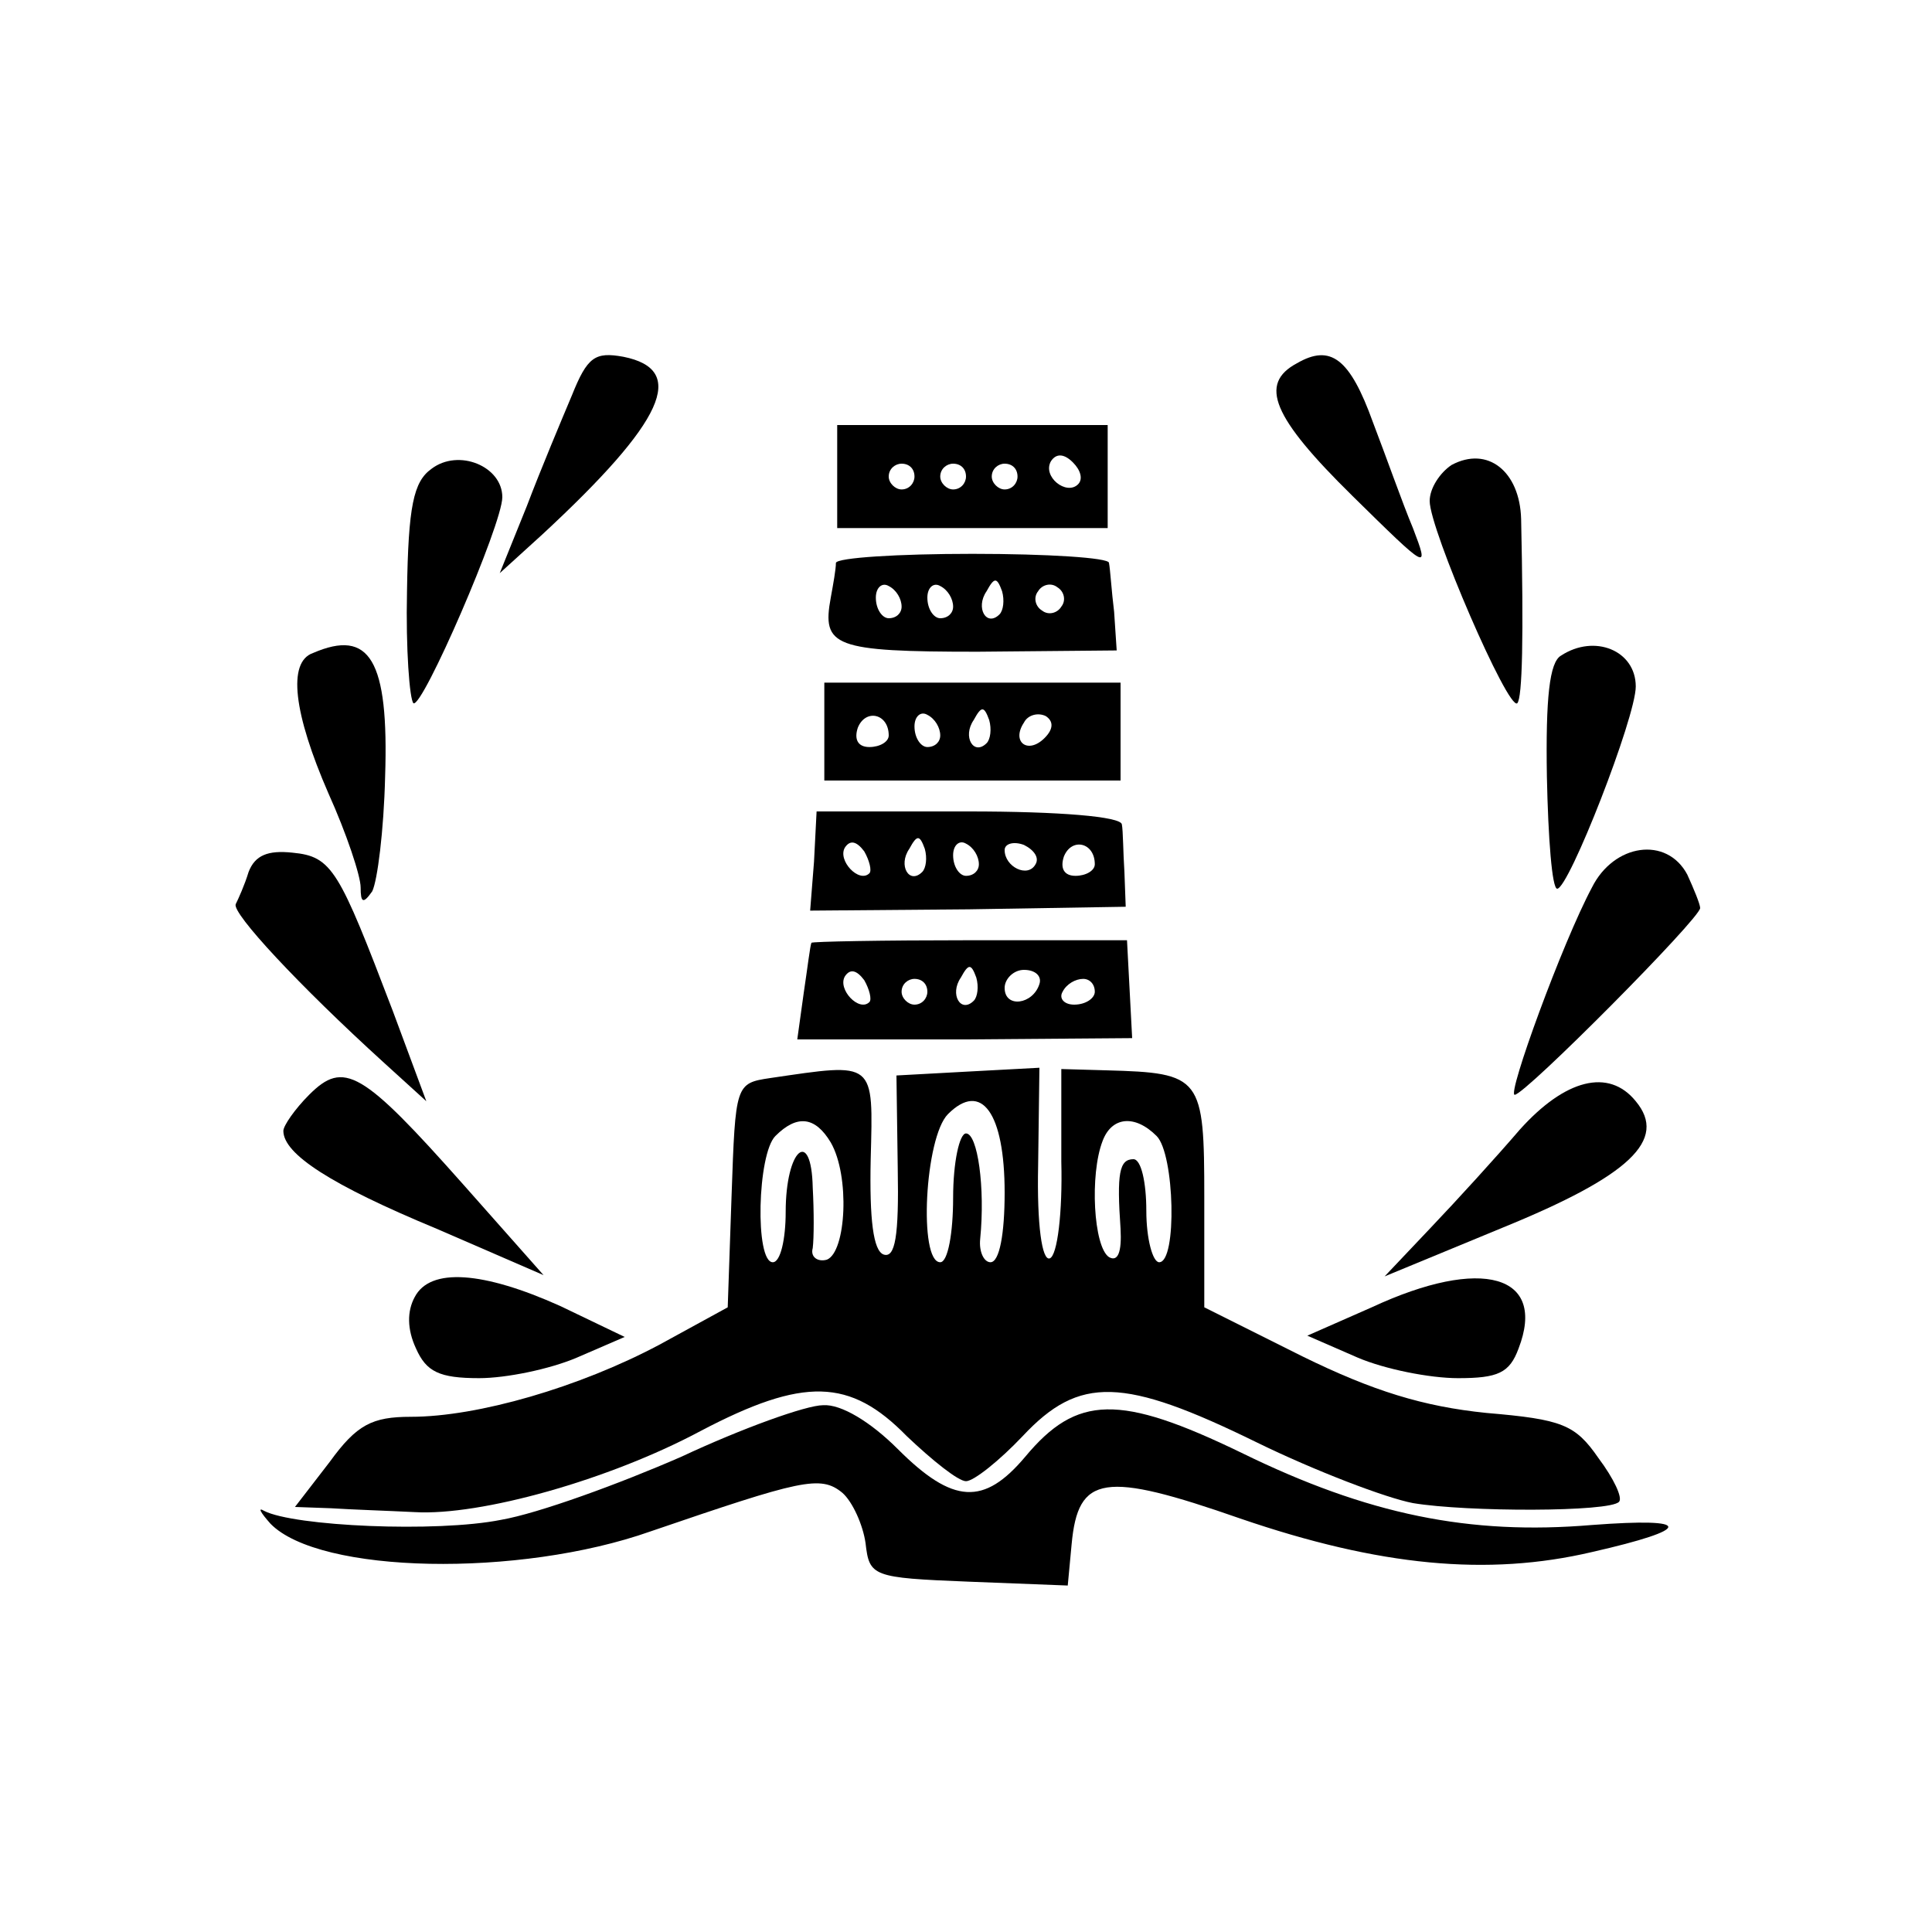
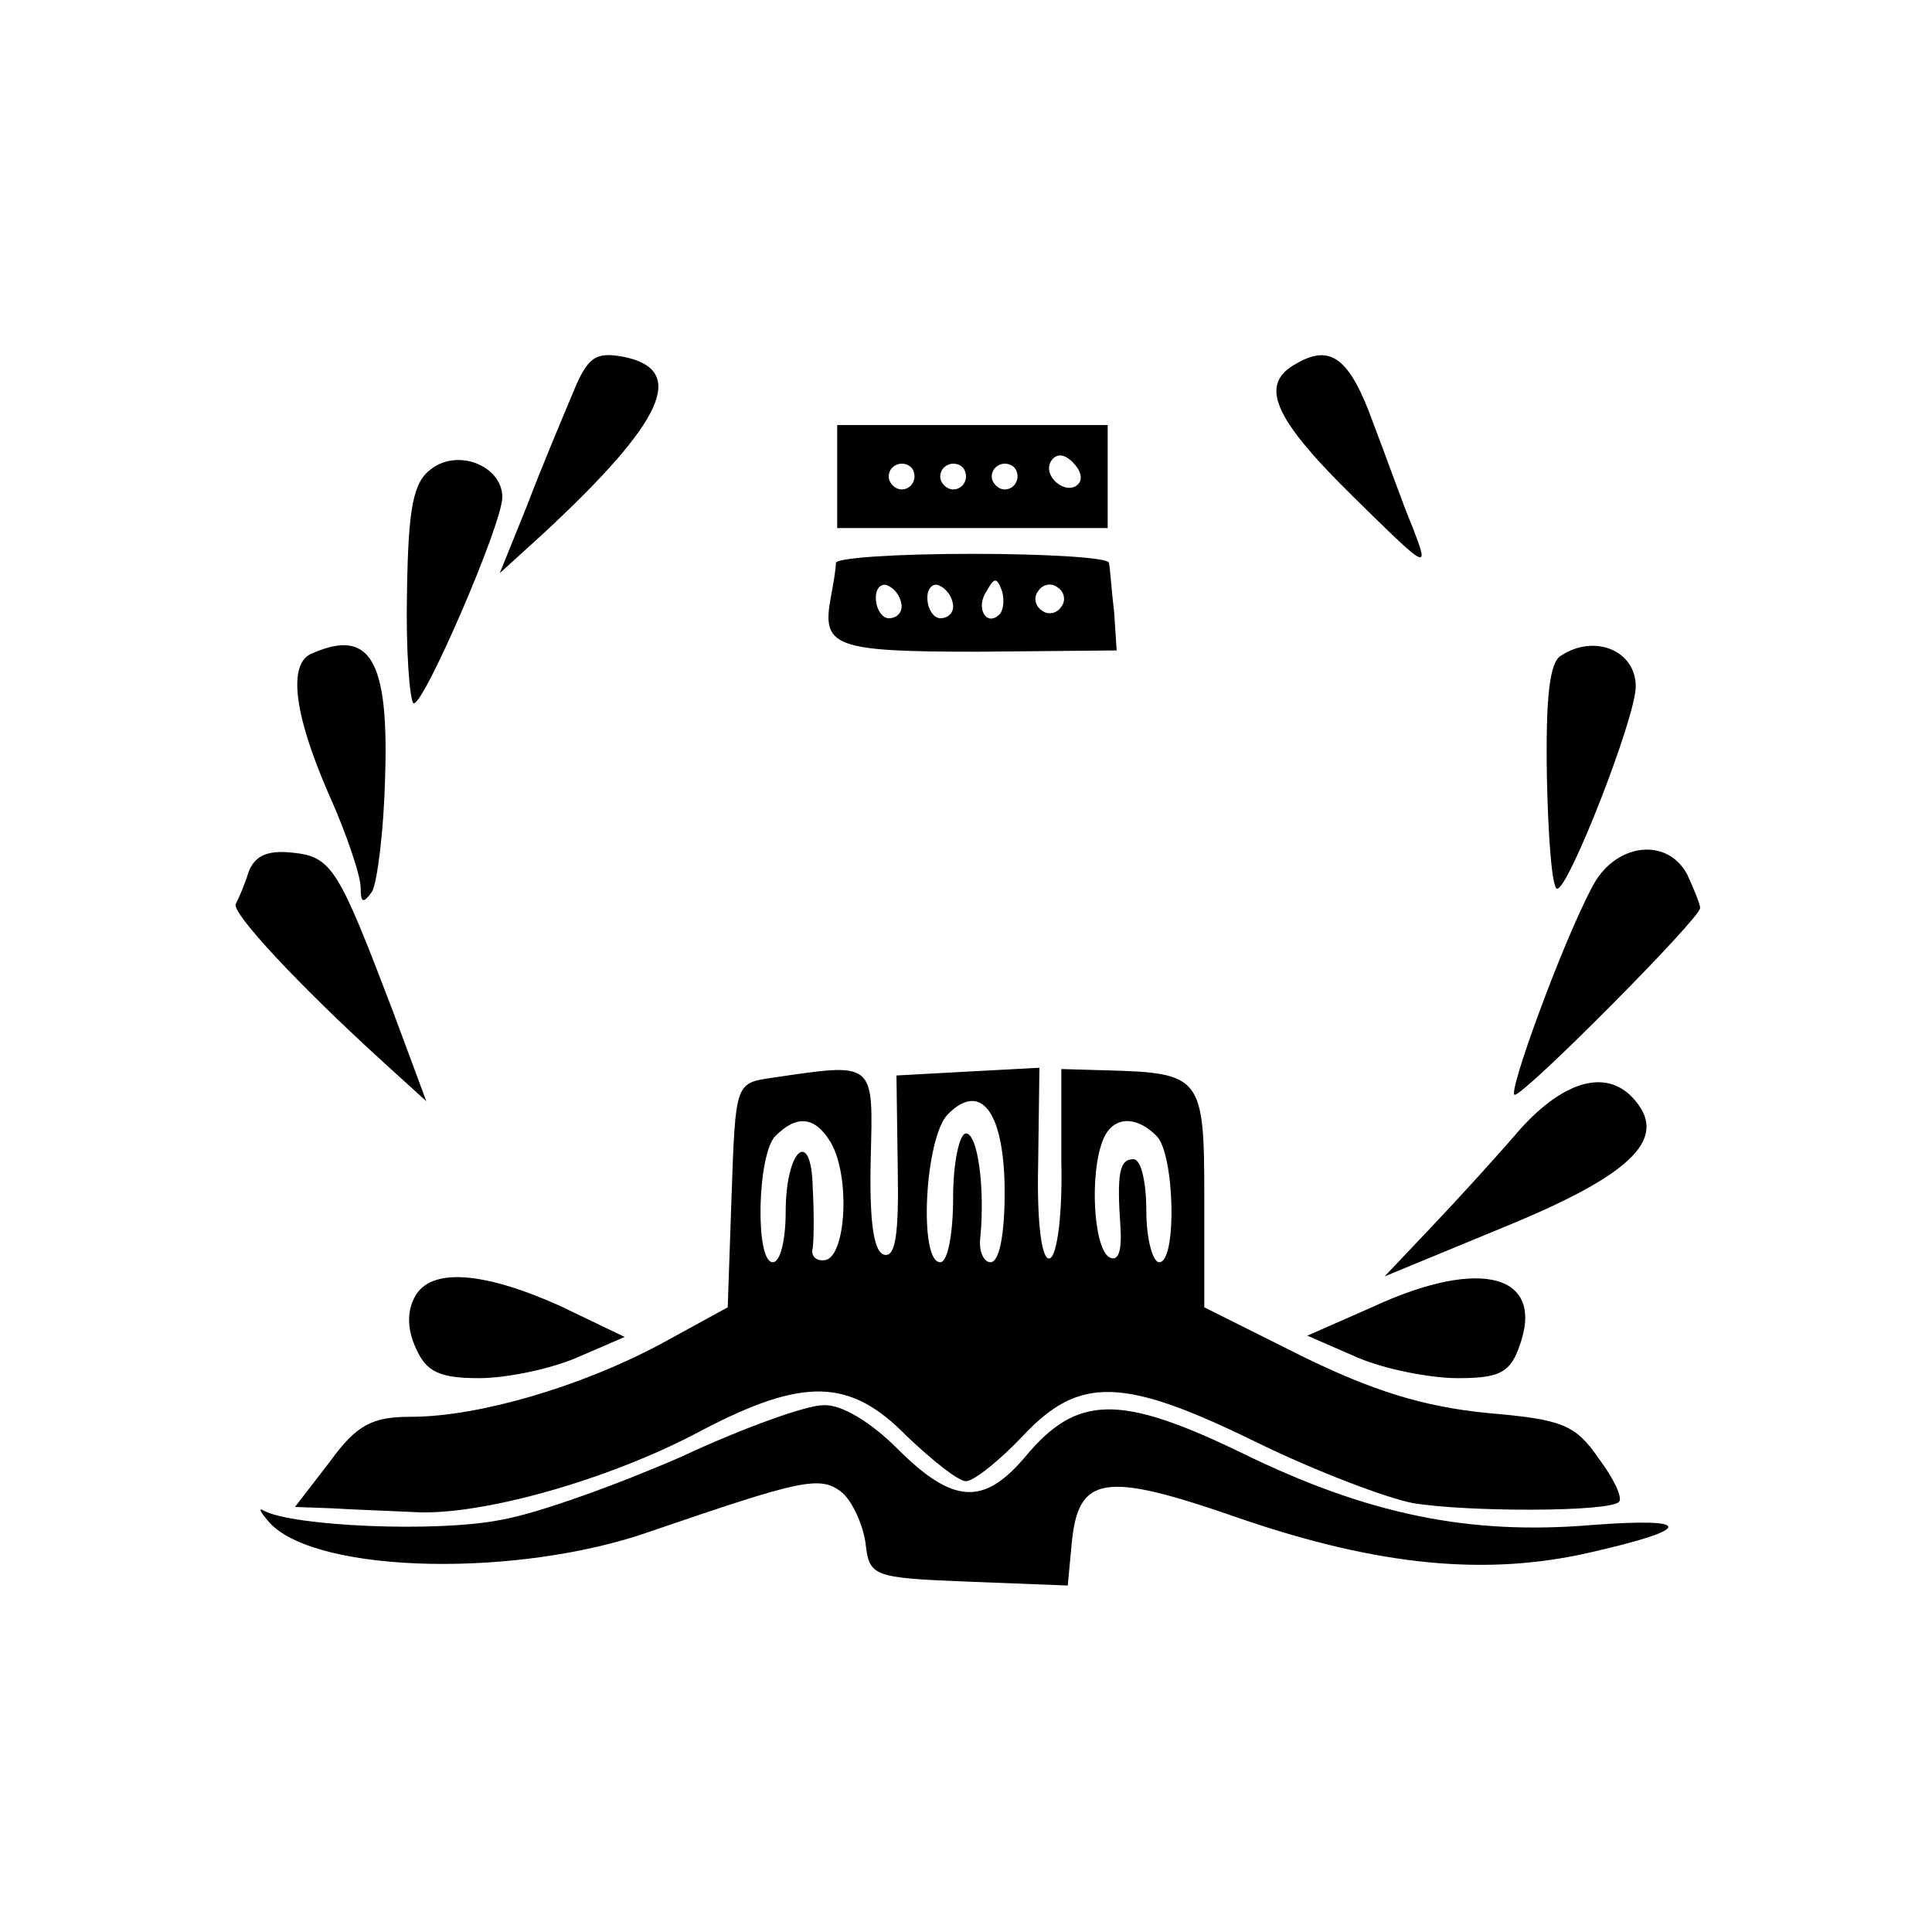
<svg xmlns="http://www.w3.org/2000/svg" version="1.0" width="150pt" height="150pt" viewBox="0 0 150 150" preserveAspectRatio="xMidYMid meet">
  <g transform="translate(0,150) scale(0.1,-0.1)" fill="#000000" stroke="none">
    <path d="M444 1193 c-8 -19 -24 -57 -35 -86 l-21 -52 33 30 c95 88 113 128 63 138 -22 4 -28 0 -40 -30z" />
    <path d="M1007 1218 c-30 -16 -19 -42 43 -103 59 -58 60 -59 47 -25 -8 19 -21 56 -31 82 -18 50 -33 61 -59 46z" />
    <path d="M650 1130 l0 -40 105 0 105 0 0 40 0 40 -105 0 -105 0 0 -40z m187 -6 c-9 -9 -28 6 -21 18 4 6 10 6 17 -1 6 -6 8 -13 4 -17z m-127 6 c0 -5 -4 -10 -10 -10 -5 0 -10 5 -10 10 0 6 5 10 10 10 6 0 10 -4 10 -10z m40 0 c0 -5 -4 -10 -10 -10 -5 0 -10 5 -10 10 0 6 5 10 10 10 6 0 10 -4 10 -10z m40 0 c0 -5 -4 -10 -10 -10 -5 0 -10 5 -10 10 0 6 5 10 10 10 6 0 10 -4 10 -10z" />
    <path d="M335 1136 c-14 -10 -18 -29 -19 -95 -1 -45 2 -84 5 -87 7 -4 69 139 69 160 0 24 -34 38 -55 22z" />
-     <path d="M1127 1139 c-9 -6 -17 -18 -17 -28 0 -22 61 -163 68 -157 4 4 5 52 3 143 -1 37 -26 57 -54 42z" />
    <path d="M649 1063 c0 -5 -2 -16 -4 -27 -7 -38 2 -42 114 -42 l108 1 -2 30 c-2 16 -3 33 -4 38 0 4 -48 7 -106 7 -58 0 -105 -3 -106 -7z m51 -34 c0 -5 -4 -9 -10 -9 -5 0 -10 7 -10 16 0 8 5 12 10 9 6 -3 10 -10 10 -16z m40 0 c0 -5 -4 -9 -10 -9 -5 0 -10 7 -10 16 0 8 5 12 10 9 6 -3 10 -10 10 -16z m36 -6 c-10 -10 -19 5 -10 18 6 11 8 11 12 0 2 -7 1 -15 -2 -18z m48 6 c-3 -5 -10 -7 -15 -3 -5 3 -7 10 -3 15 3 5 10 7 15 3 5 -3 7 -10 3 -15z" />
    <path d="M243 993 c-20 -7 -15 -47 12 -109 14 -31 25 -64 25 -73 0 -12 2 -13 9 -3 4 8 9 47 10 89 3 91 -12 115 -56 96z" />
    <path d="M1212 991 c-9 -5 -12 -33 -11 -94 1 -48 4 -87 8 -87 9 0 61 133 61 157 0 28 -32 41 -58 24z" />
-     <path d="M640 932 l0 -38 115 0 115 0 0 38 0 38 -115 0 -115 0 0 -38z m50 -3 c0 -5 -7 -9 -15 -9 -9 0 -12 6 -9 15 6 15 24 11 24 -6z m40 0 c0 -5 -4 -9 -10 -9 -5 0 -10 7 -10 16 0 8 5 12 10 9 6 -3 10 -10 10 -16z m36 -6 c-10 -10 -19 5 -10 18 6 11 8 11 12 0 2 -7 1 -15 -2 -18z m45 4 c-13 -13 -26 -3 -16 12 3 6 11 8 17 5 6 -4 6 -10 -1 -17z" />
-     <path d="M632 831 l-3 -38 123 1 122 2 -1 27 c-1 15 -1 32 -2 37 -1 6 -48 10 -119 10 l-118 0 -2 -39z m43 -9 c-8 -8 -25 10 -19 20 4 6 9 5 15 -3 4 -7 6 -15 4 -17z m41 1 c-10 -10 -19 5 -10 18 6 11 8 11 12 0 2 -7 1 -15 -2 -18z m44 6 c0 -5 -4 -9 -10 -9 -5 0 -10 7 -10 16 0 8 5 12 10 9 6 -3 10 -10 10 -16z m44 0 c-6 -11 -24 -2 -24 11 0 5 7 7 15 4 8 -4 12 -10 9 -15z m46 0 c0 -5 -7 -9 -15 -9 -9 0 -12 6 -9 15 6 15 24 11 24 -6z" />
    <path d="M193 823 c-3 -10 -8 -21 -10 -25 -3 -7 49 -63 115 -123 l33 -30 -26 70 c-42 110 -47 120 -78 123 -19 2 -29 -2 -34 -15z" />
    <path d="M1236 811 c-23 -43 -66 -161 -60 -161 8 0 144 137 144 145 0 3 -5 15 -10 26 -16 30 -57 24 -74 -10z" />
-     <path d="M630 768 c-1 -2 -3 -19 -6 -39 l-5 -36 130 0 130 1 -2 38 -2 38 -122 0 c-68 0 -123 -1 -123 -2z m45 -46 c-8 -8 -25 10 -19 20 4 6 9 5 15 -3 4 -7 6 -15 4 -17z m81 1 c-10 -10 -19 5 -10 18 6 11 8 11 12 0 2 -7 1 -15 -2 -18z m51 13 c-5 -16 -27 -19 -27 -3 0 7 7 14 15 14 9 0 14 -5 12 -11z m-87 -6 c0 -5 -4 -10 -10 -10 -5 0 -10 5 -10 10 0 6 5 10 10 10 6 0 10 -4 10 -10z m130 0 c0 -5 -7 -10 -16 -10 -8 0 -12 5 -9 10 3 6 10 10 16 10 5 0 9 -4 9 -10z" />
-     <path d="M240 650 c-11 -11 -20 -24 -20 -28 0 -18 37 -42 119 -76 l83 -36 -62 70 c-79 89 -93 97 -120 70z" />
    <path d="M598 663 c-27 -4 -27 -5 -30 -91 l-3 -87 -53 -29 c-62 -33 -141 -56 -193 -56 -30 0 -42 -6 -63 -35 l-27 -35 28 -1 c15 -1 45 -2 65 -3 51 -3 151 25 222 63 80 42 116 41 160 -4 20 -19 40 -35 46 -35 6 0 26 16 44 35 44 47 78 46 182 -5 45 -22 100 -43 121 -47 42 -7 153 -7 160 1 3 3 -4 18 -16 34 -18 26 -28 30 -87 35 -49 5 -88 17 -143 44 l-76 38 0 85 c0 94 -2 97 -76 99 l-35 1 0 -72 c1 -39 -3 -73 -9 -75 -6 -2 -10 26 -9 72 l1 76 -56 -3 -55 -3 1 -72 c1 -53 -2 -70 -11 -67 -8 3 -11 27 -10 74 2 77 4 75 -78 63z m182 -89 c0 -32 -4 -54 -11 -54 -5 0 -9 8 -8 18 4 40 -2 82 -11 82 -5 0 -10 -22 -10 -50 0 -27 -4 -50 -10 -50 -17 0 -12 97 6 115 26 26 44 1 44 -61z m-135 39 c15 -26 12 -85 -3 -91 -7 -2 -13 2 -11 9 1 8 1 29 0 47 -1 47 -21 30 -21 -19 0 -21 -4 -39 -10 -39 -14 0 -12 84 2 98 17 17 31 15 43 -5z m253 5 c14 -14 16 -98 2 -98 -5 0 -10 18 -10 40 0 22 -4 40 -10 40 -11 0 -13 -11 -10 -54 1 -18 -2 -26 -9 -22 -12 8 -15 64 -5 90 7 19 25 21 42 4z" />
    <path d="M1180 623 c-18 -21 -49 -55 -69 -76 l-36 -38 92 38 c98 40 128 68 103 98 -21 26 -55 17 -90 -22z" />
    <path d="M322 493 c-6 -11 -6 -25 1 -40 8 -18 18 -23 49 -23 21 0 55 7 76 16 l37 16 -50 24 c-60 27 -101 30 -113 7z" />
    <path d="M1065 485 l-50 -22 39 -17 c21 -9 56 -16 78 -16 31 0 40 4 47 23 22 57 -28 72 -114 32z" />
    <path d="M529 369 c-48 -21 -111 -44 -140 -49 -50 -10 -161 -5 -184 7 -5 3 -3 -1 5 -10 38 -39 193 -42 295 -6 117 40 132 44 149 30 8 -7 16 -25 18 -39 3 -26 5 -27 80 -30 l77 -3 3 32 c5 54 25 57 131 20 108 -37 192 -45 273 -26 79 18 79 27 0 21 -95 -8 -174 8 -272 56 -95 46 -128 45 -168 -3 -32 -38 -56 -37 -99 6 -21 21 -44 35 -58 34 -13 0 -63 -18 -110 -40z" />
  </g>
</svg>